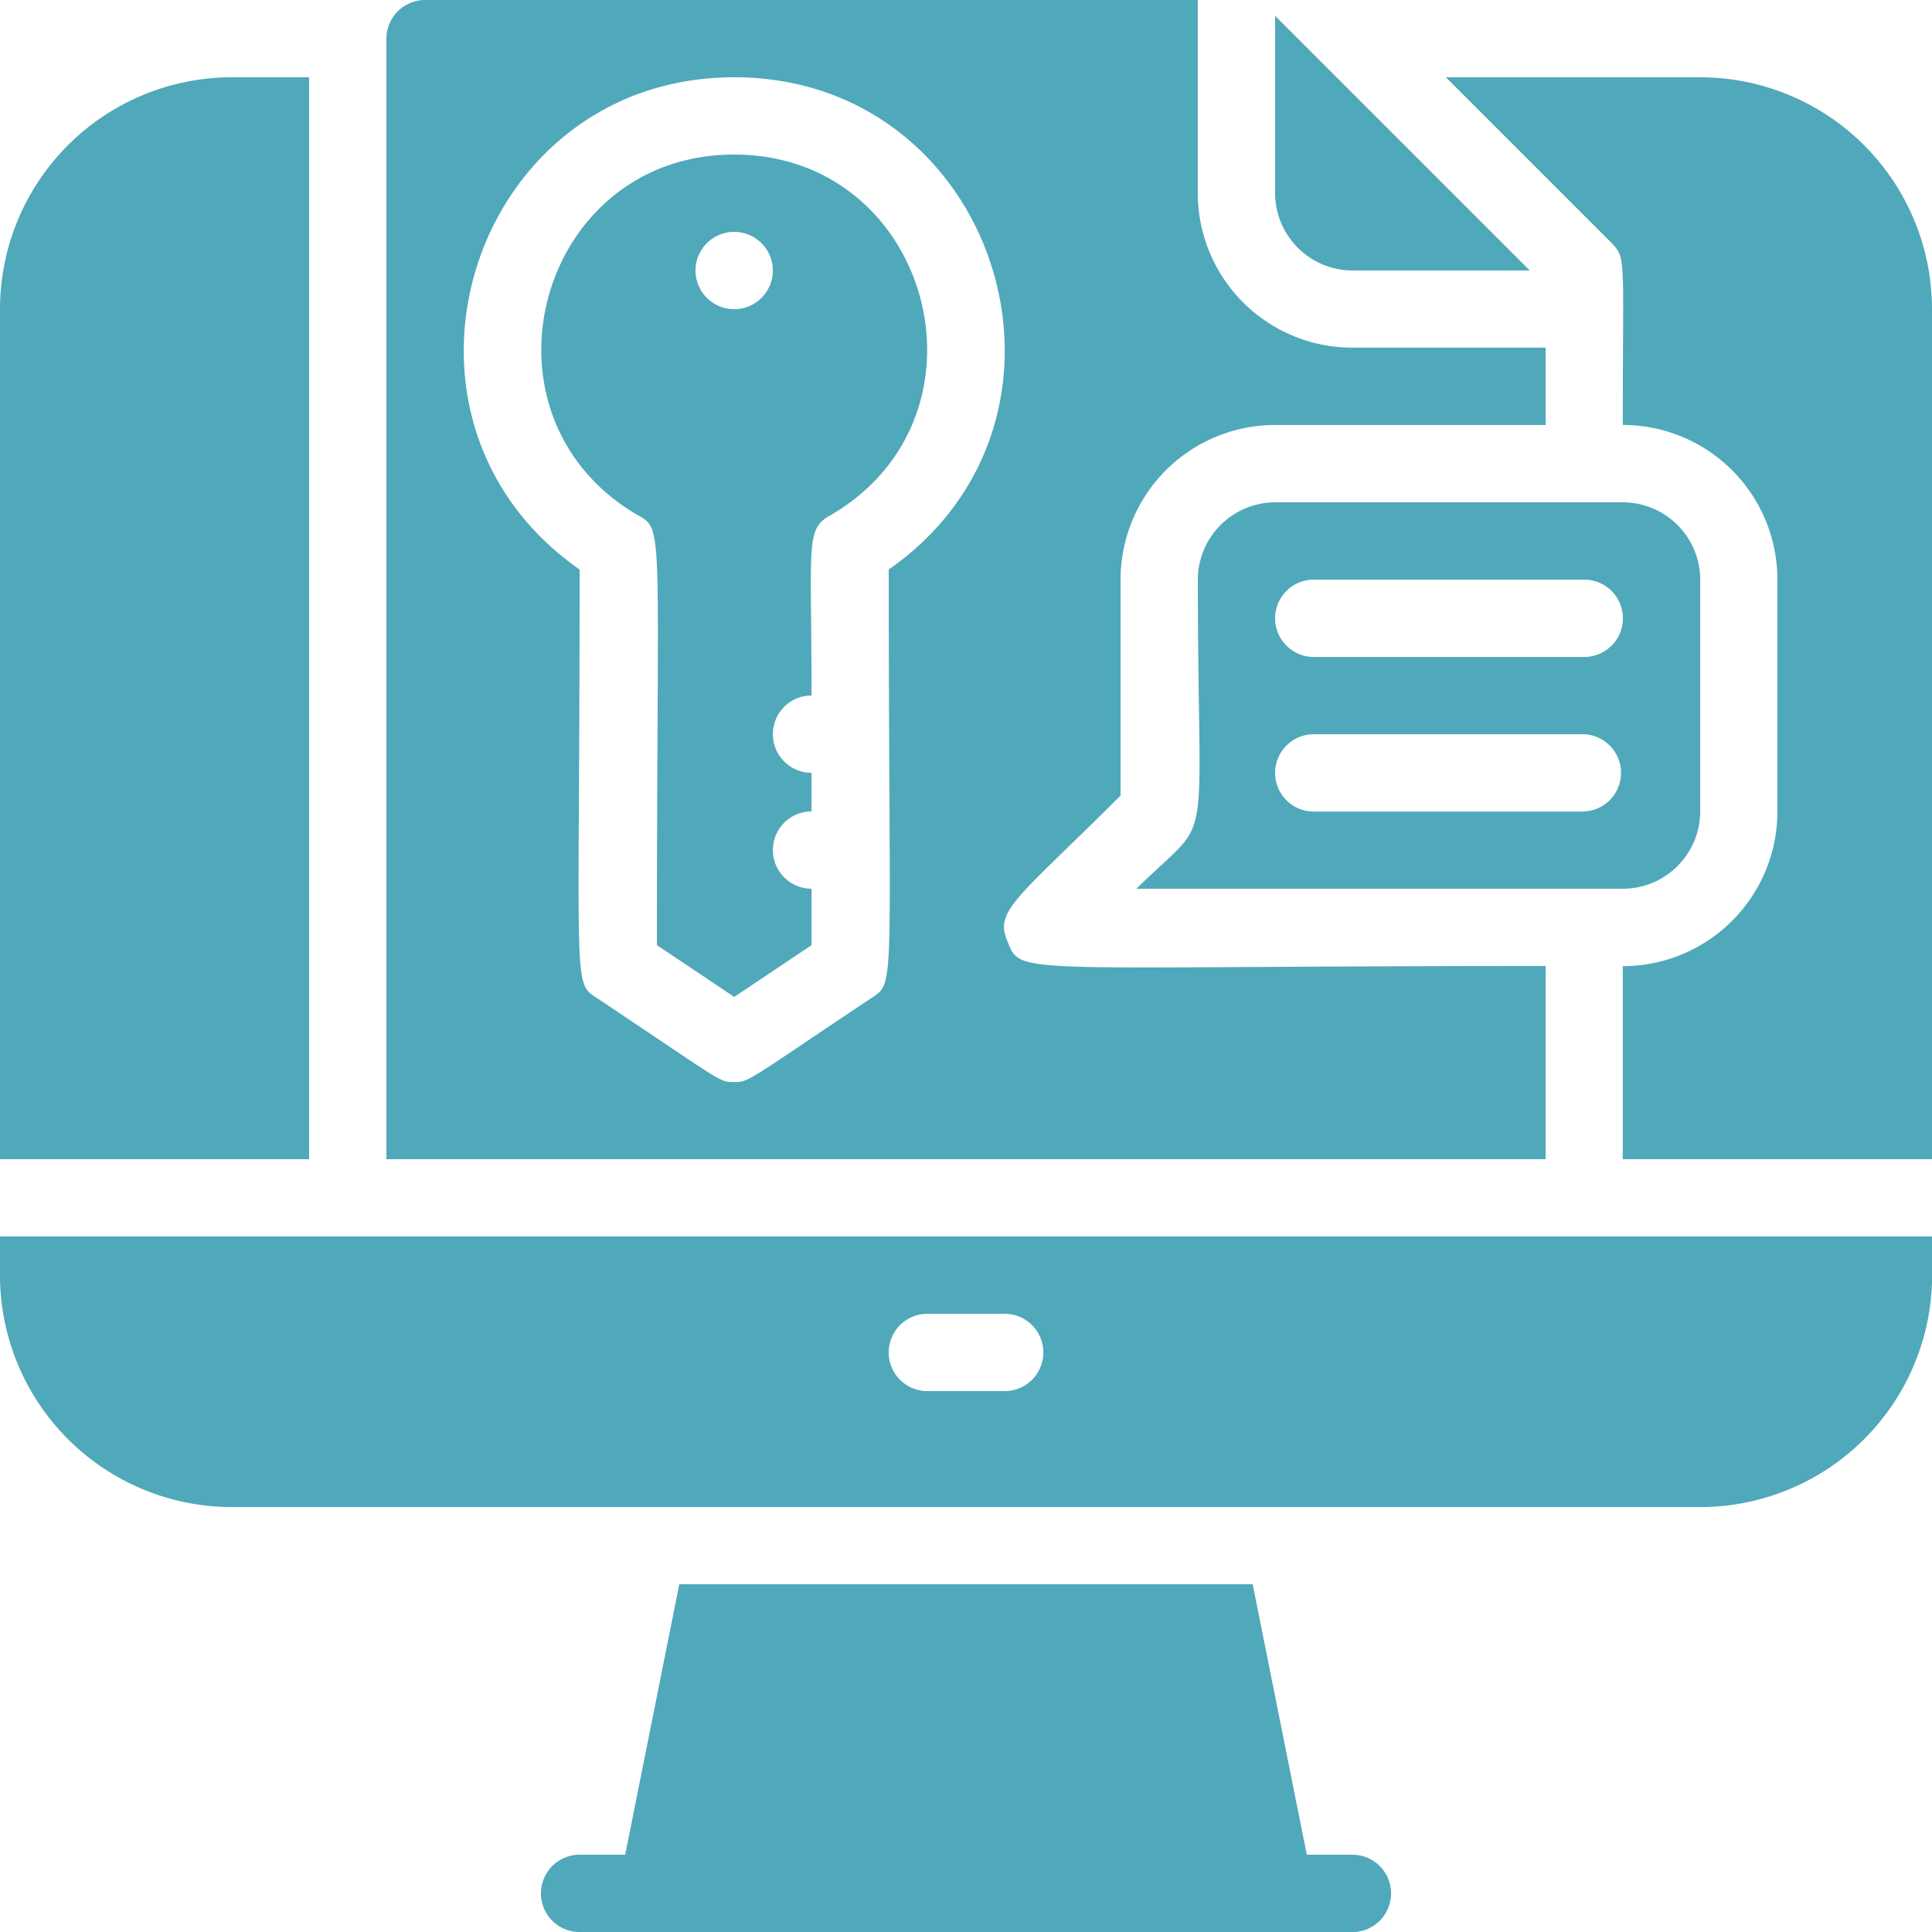
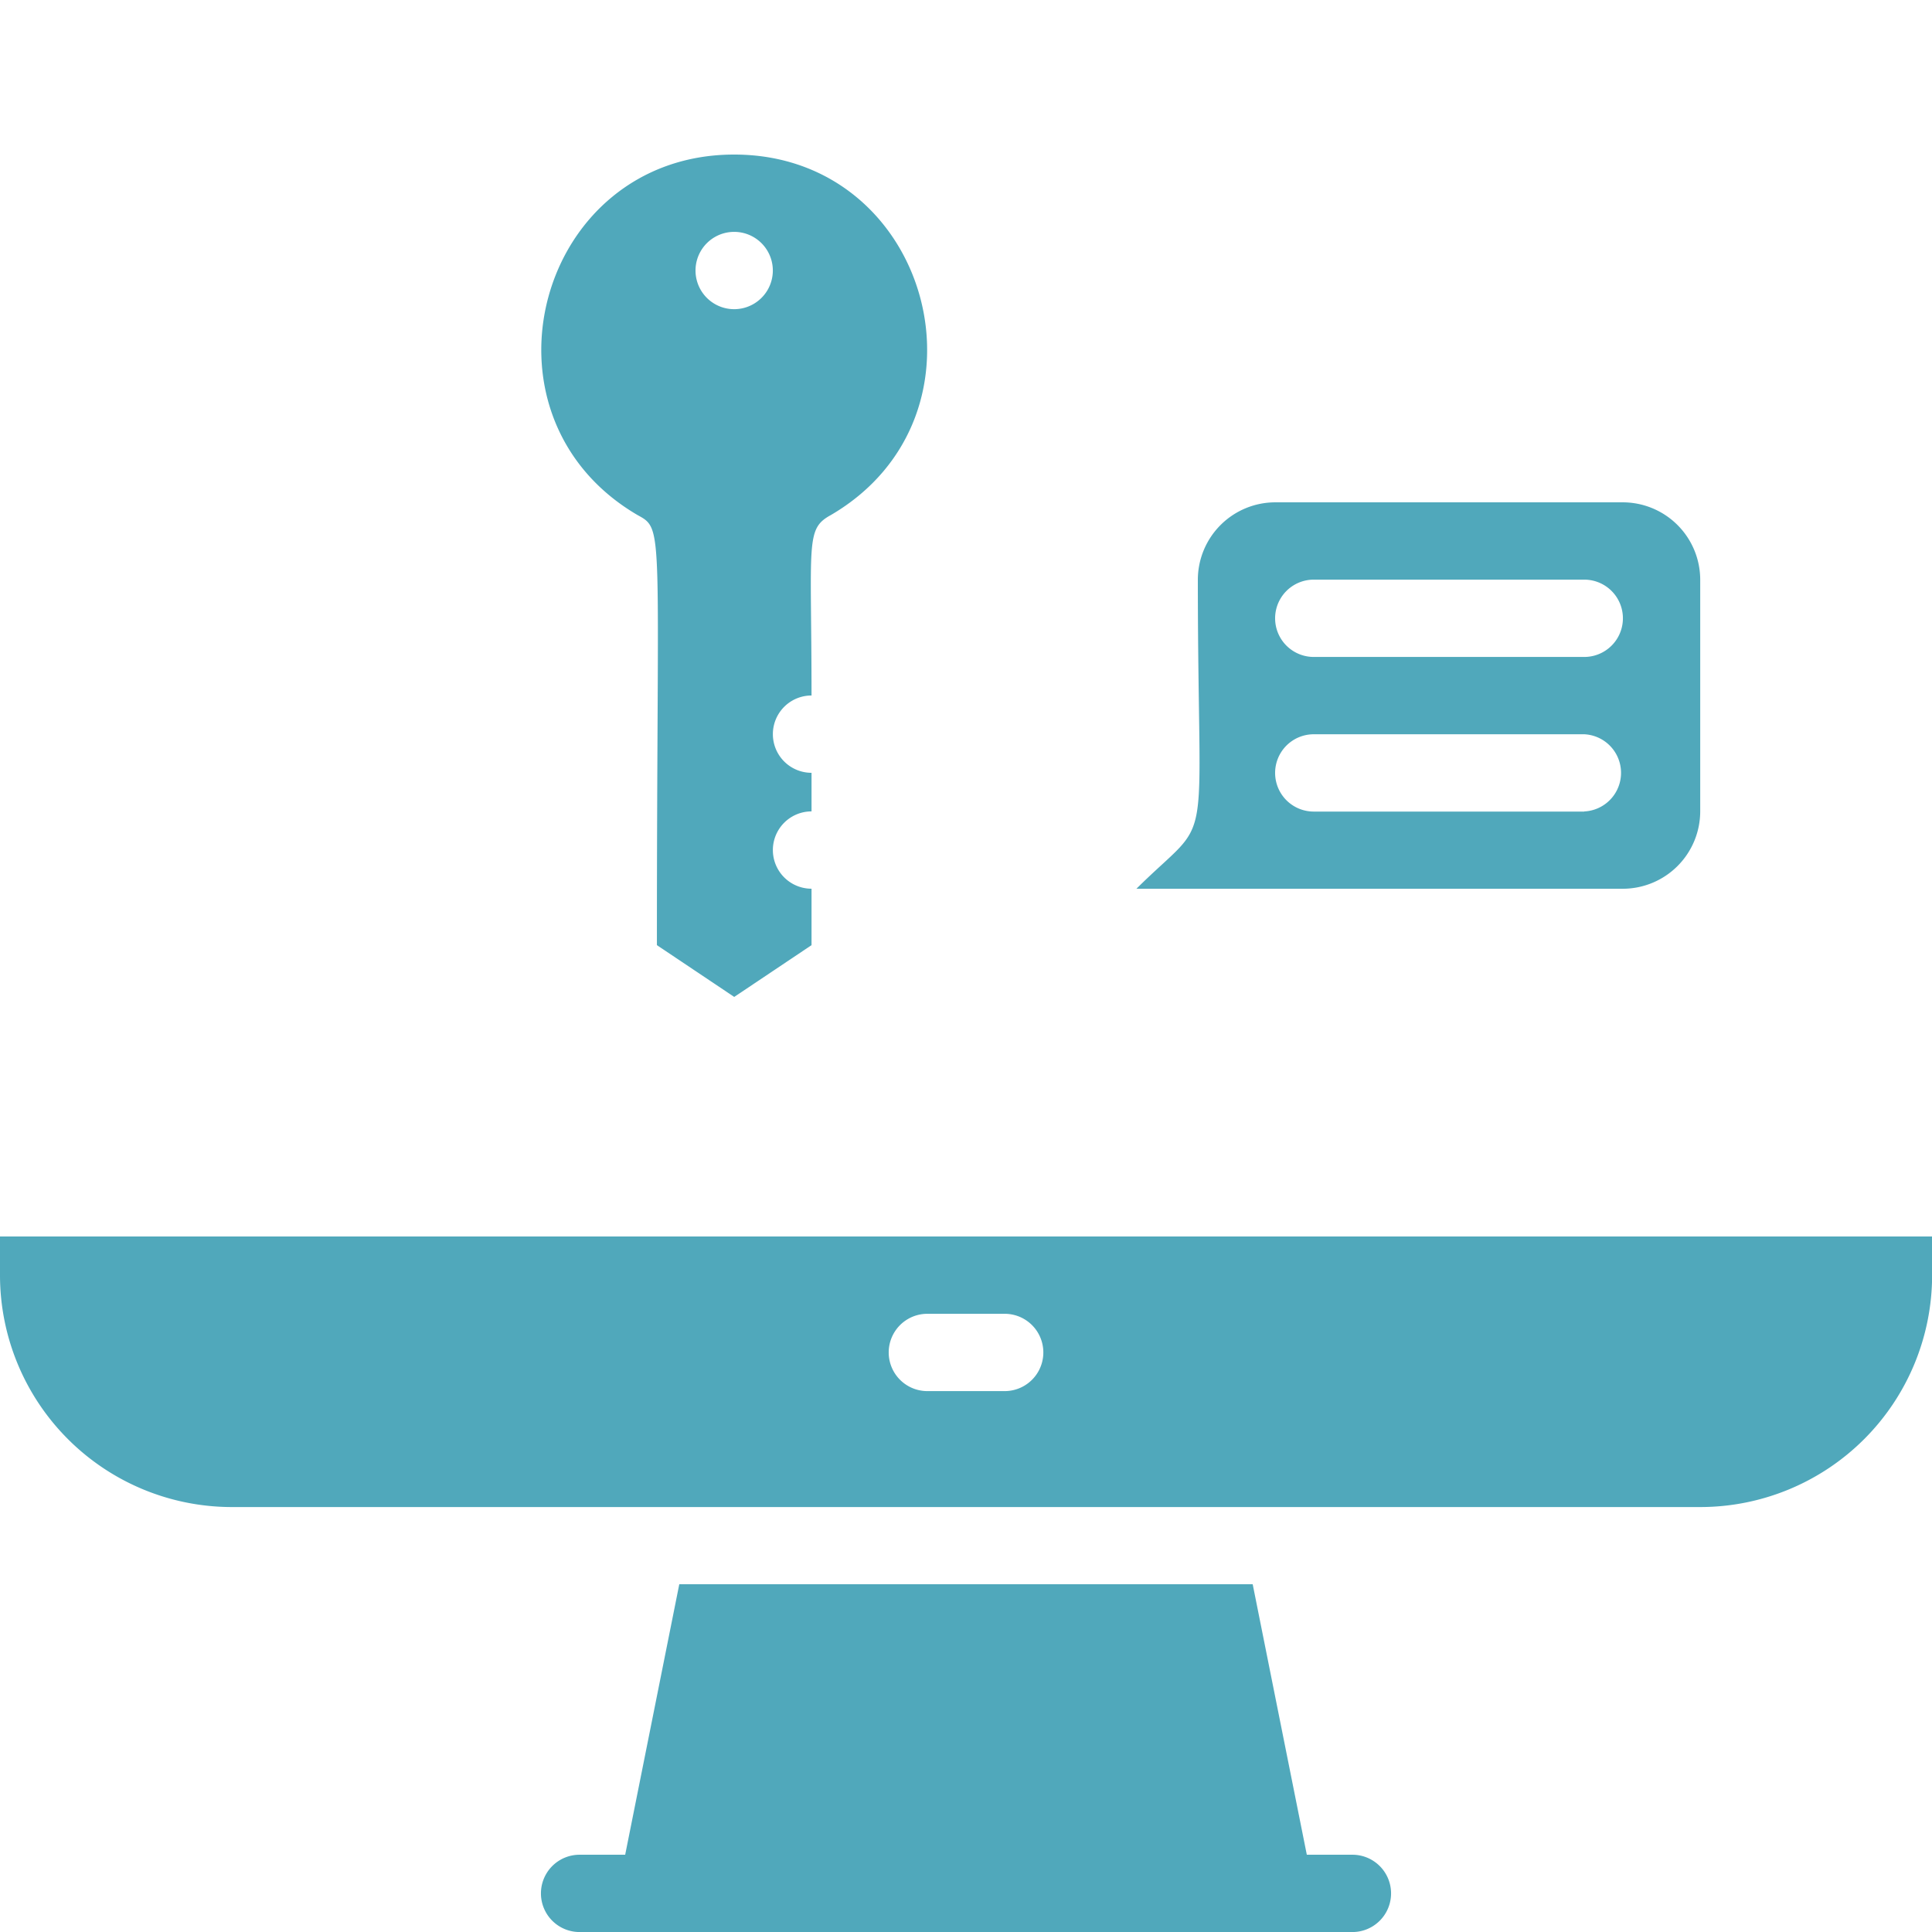
<svg xmlns="http://www.w3.org/2000/svg" width="87.464" height="87.464" viewBox="0 0 87.464 87.464">
  <g id="cloud-en-security" transform="translate(-7 -8)">
    <path id="Path_286" data-name="Path 286" d="M7,41.749a10.5,10.5,0,0,0,10.5,10.5H83.969a10.5,10.5,0,0,0,10.5-10.5V40H7ZM48.983,43.5h3.5a1.749,1.749,0,0,1,0,3.5h-3.5A1.749,1.749,0,0,1,48.983,43.5Z" transform="translate(0 23.977)" fill="#50a8bb" />
-     <path id="Path_287" data-name="Path 287" d="M55.93,10H44.42l7.5,7.5c.673.71.507.6.507,8.239a7,7,0,0,1,7,7v10.5a7,7,0,0,1-7,7V58.98H66.426V20.5A10.5,10.5,0,0,0,55.93,10Z" transform="translate(28.038 1.499)" fill="#50a8bb" />
-     <path id="Path_288" data-name="Path 288" d="M20.994,10H17.5A10.5,10.5,0,0,0,7,20.5V58.98H20.994Z" transform="translate(0 1.499)" fill="#50a8bb" />
-     <path id="Path_289" data-name="Path 289" d="M69.479,51.732c-24.007,0-23.74.464-24.35-1.085-.619-1.431.336-1.875,5.108-6.63V34.239a7,7,0,0,1,7-7H69.479v-3.5H60.732a7,7,0,0,1-7-7V8H18.749A1.754,1.754,0,0,0,17,9.749V60.479H69.479ZM39.741,33.784c0,18.985.338,18.677-.787,19.4-5.689,3.792-5.519,3.8-6.21,3.8s-.425.061-6.21-3.8c-1.125-.722-.787-.4-.787-19.4-9.817-6.861-4.926-22.286,7-22.286S49.568,26.915,39.741,33.784Z" transform="translate(7.493)" fill="#50a8bb" />
-     <path id="Path_290" data-name="Path 290" d="M43.5,19.938h8.029L40,8.41v8.029A3.509,3.509,0,0,0,43.5,19.938Z" transform="translate(24.726 0.307)" fill="#50a8bb" />
    <path id="Path_291" data-name="Path 291" d="M29.741,12c-8.9,0-12.088,11.813-4.373,16.321,1.219.668.875.415.875,19.47l3.5,2.344,3.5-2.344V45.236a1.749,1.749,0,0,1,0-3.5V39.989a1.749,1.749,0,0,1,0-3.5c0-6.964-.289-7.532.875-8.169C41.834,23.809,38.641,12,29.741,12Zm0,7a1.749,1.749,0,0,1,0-3.5A1.749,1.749,0,0,1,29.741,19Z" transform="translate(10.496 2.997)" fill="#50a8bb" />
    <path id="Path_292" data-name="Path 292" d="M39.191,24.5c0,13.025.8,10.443-2.781,13.994H58.434a3.509,3.509,0,0,0,3.5-3.5V24.5a3.509,3.509,0,0,0-3.5-3.5H42.69A3.509,3.509,0,0,0,39.191,24.5Zm17.493,10.5H44.439a1.749,1.749,0,0,1,0-3.5H56.684A1.749,1.749,0,0,1,56.684,34.994ZM44.439,24.5H56.684a1.749,1.749,0,0,1,0,3.5H44.439A1.749,1.749,0,0,1,44.439,24.5Z" transform="translate(22.037 9.741)" fill="#50a8bb" />
    <path id="Path_293" data-name="Path 293" d="M57.729,61.245H55.665L53.215,49H27.256L24.807,61.245H22.743a1.749,1.749,0,0,0,0,3.5H57.729A1.749,1.749,0,0,0,57.729,61.245Z" transform="translate(10.496 30.721)" fill="#50a8bb" />
  </g>
</svg>